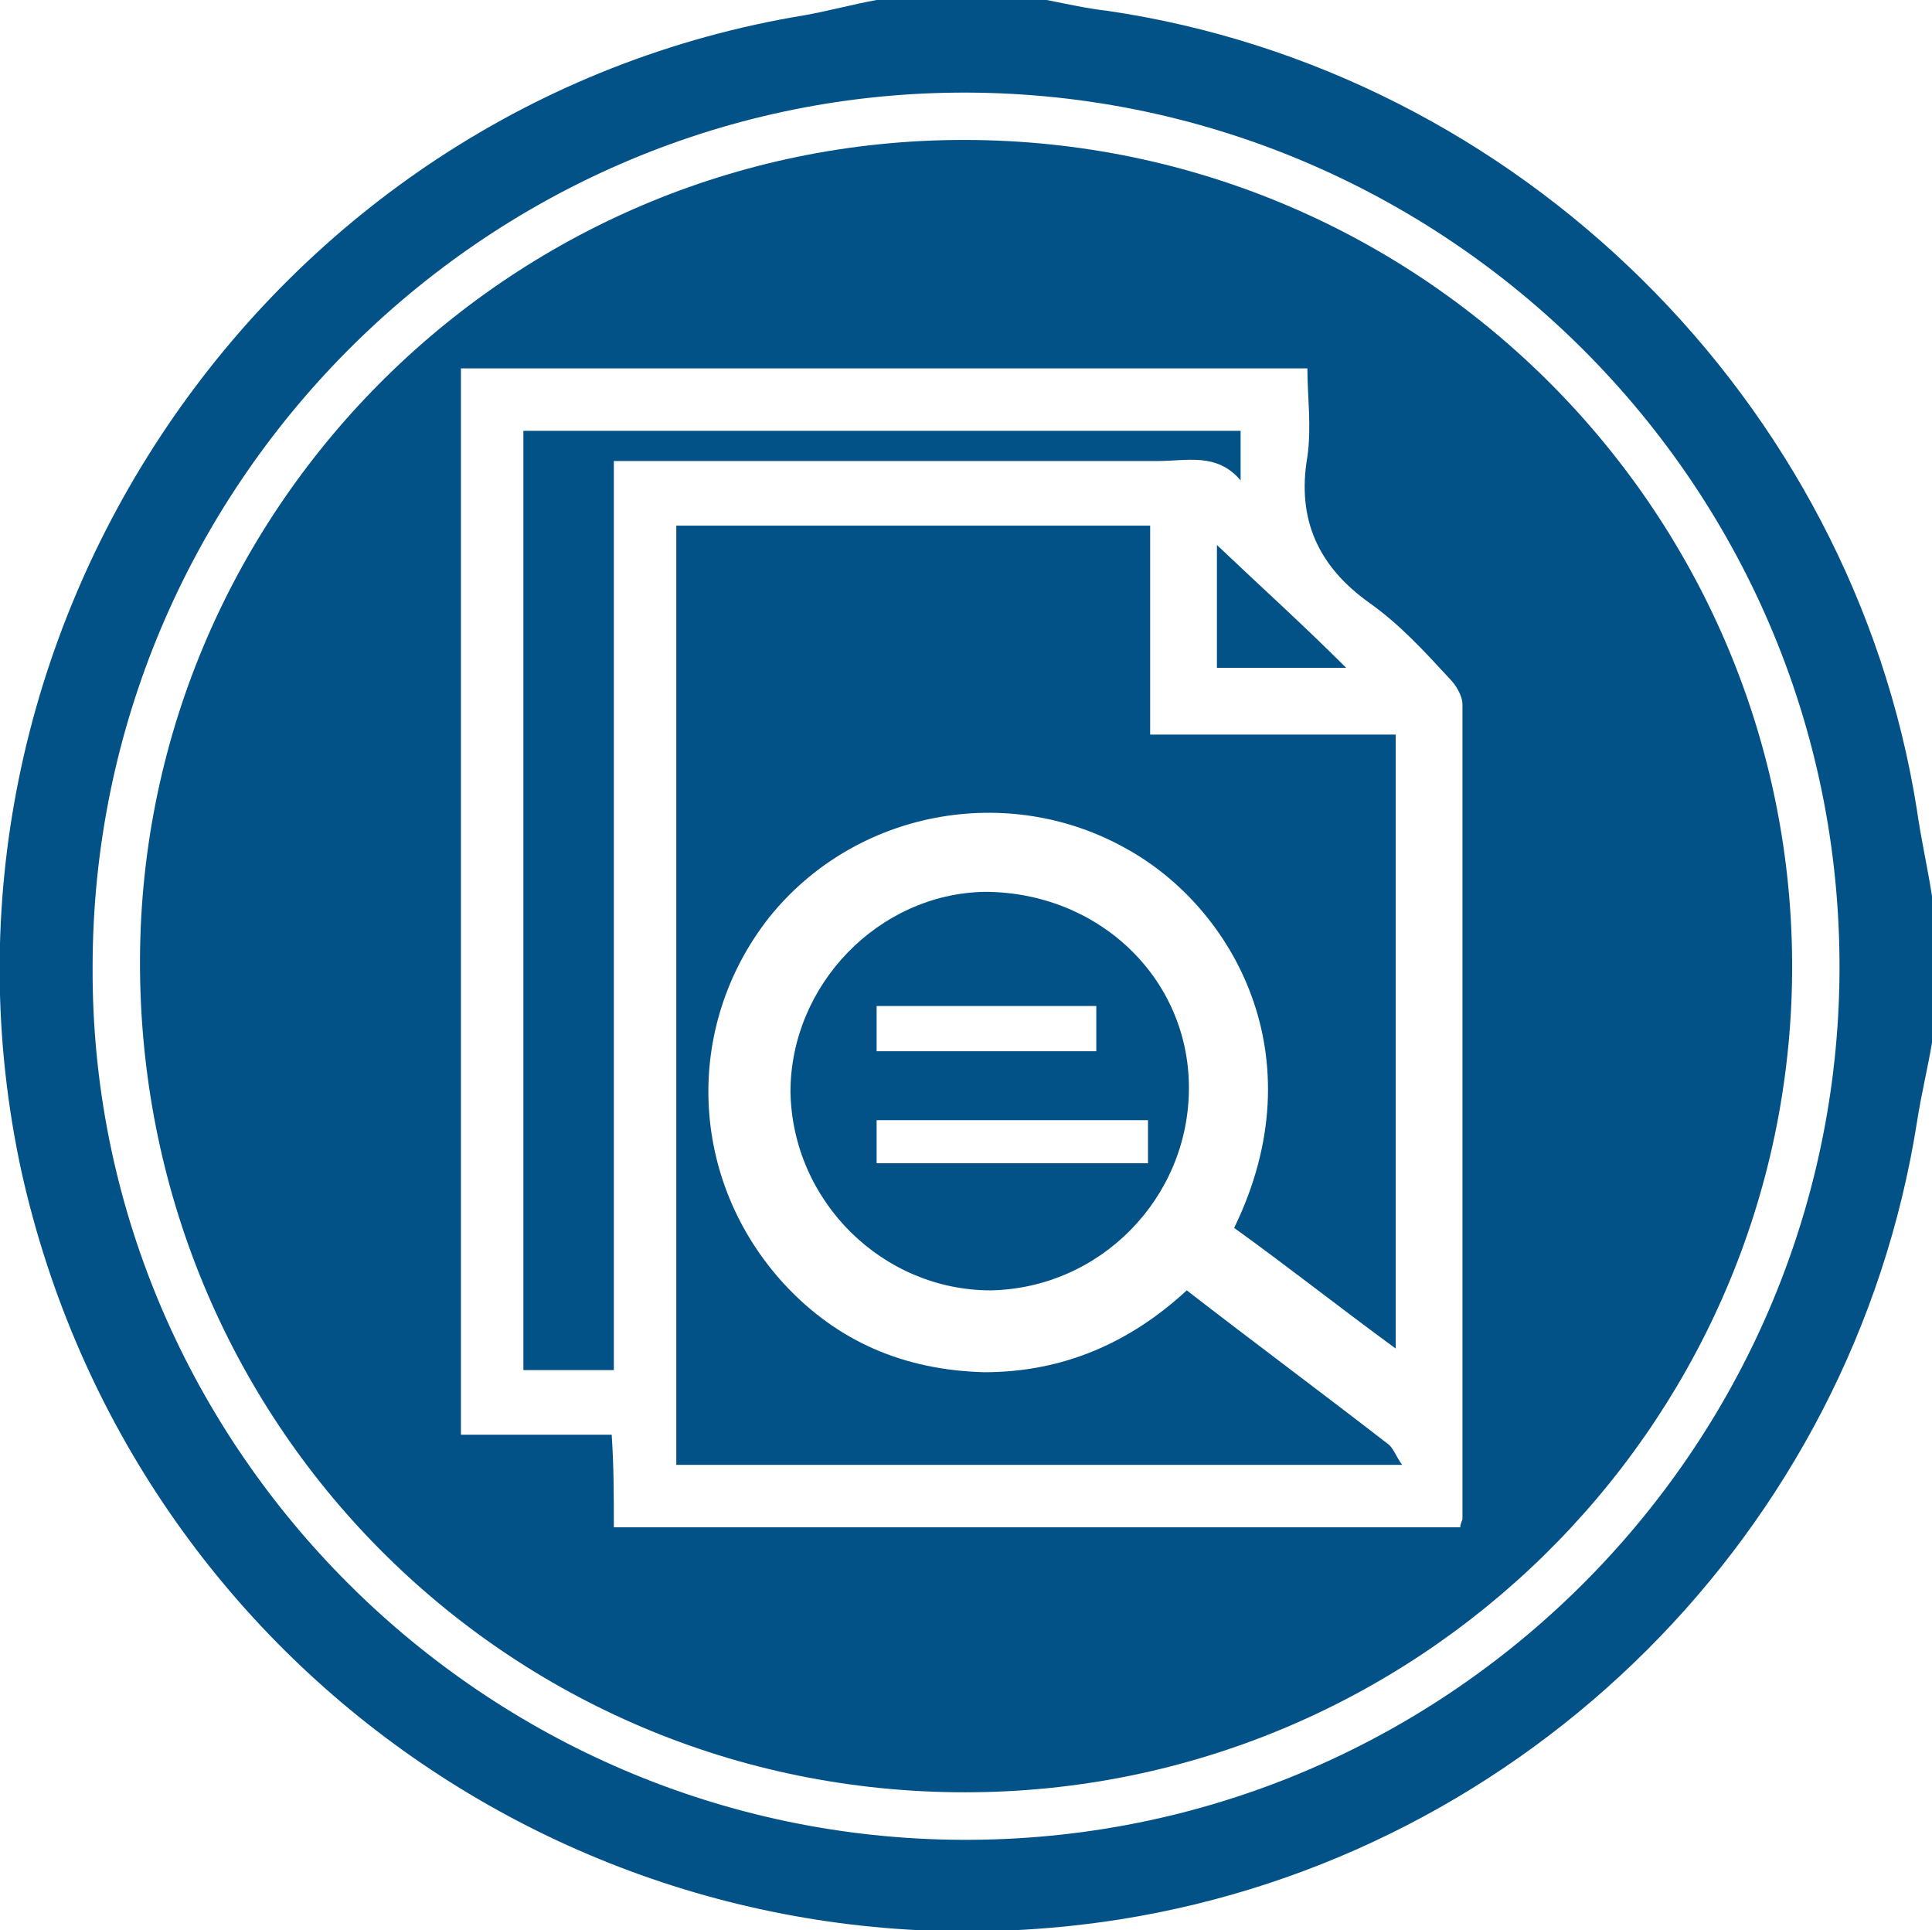
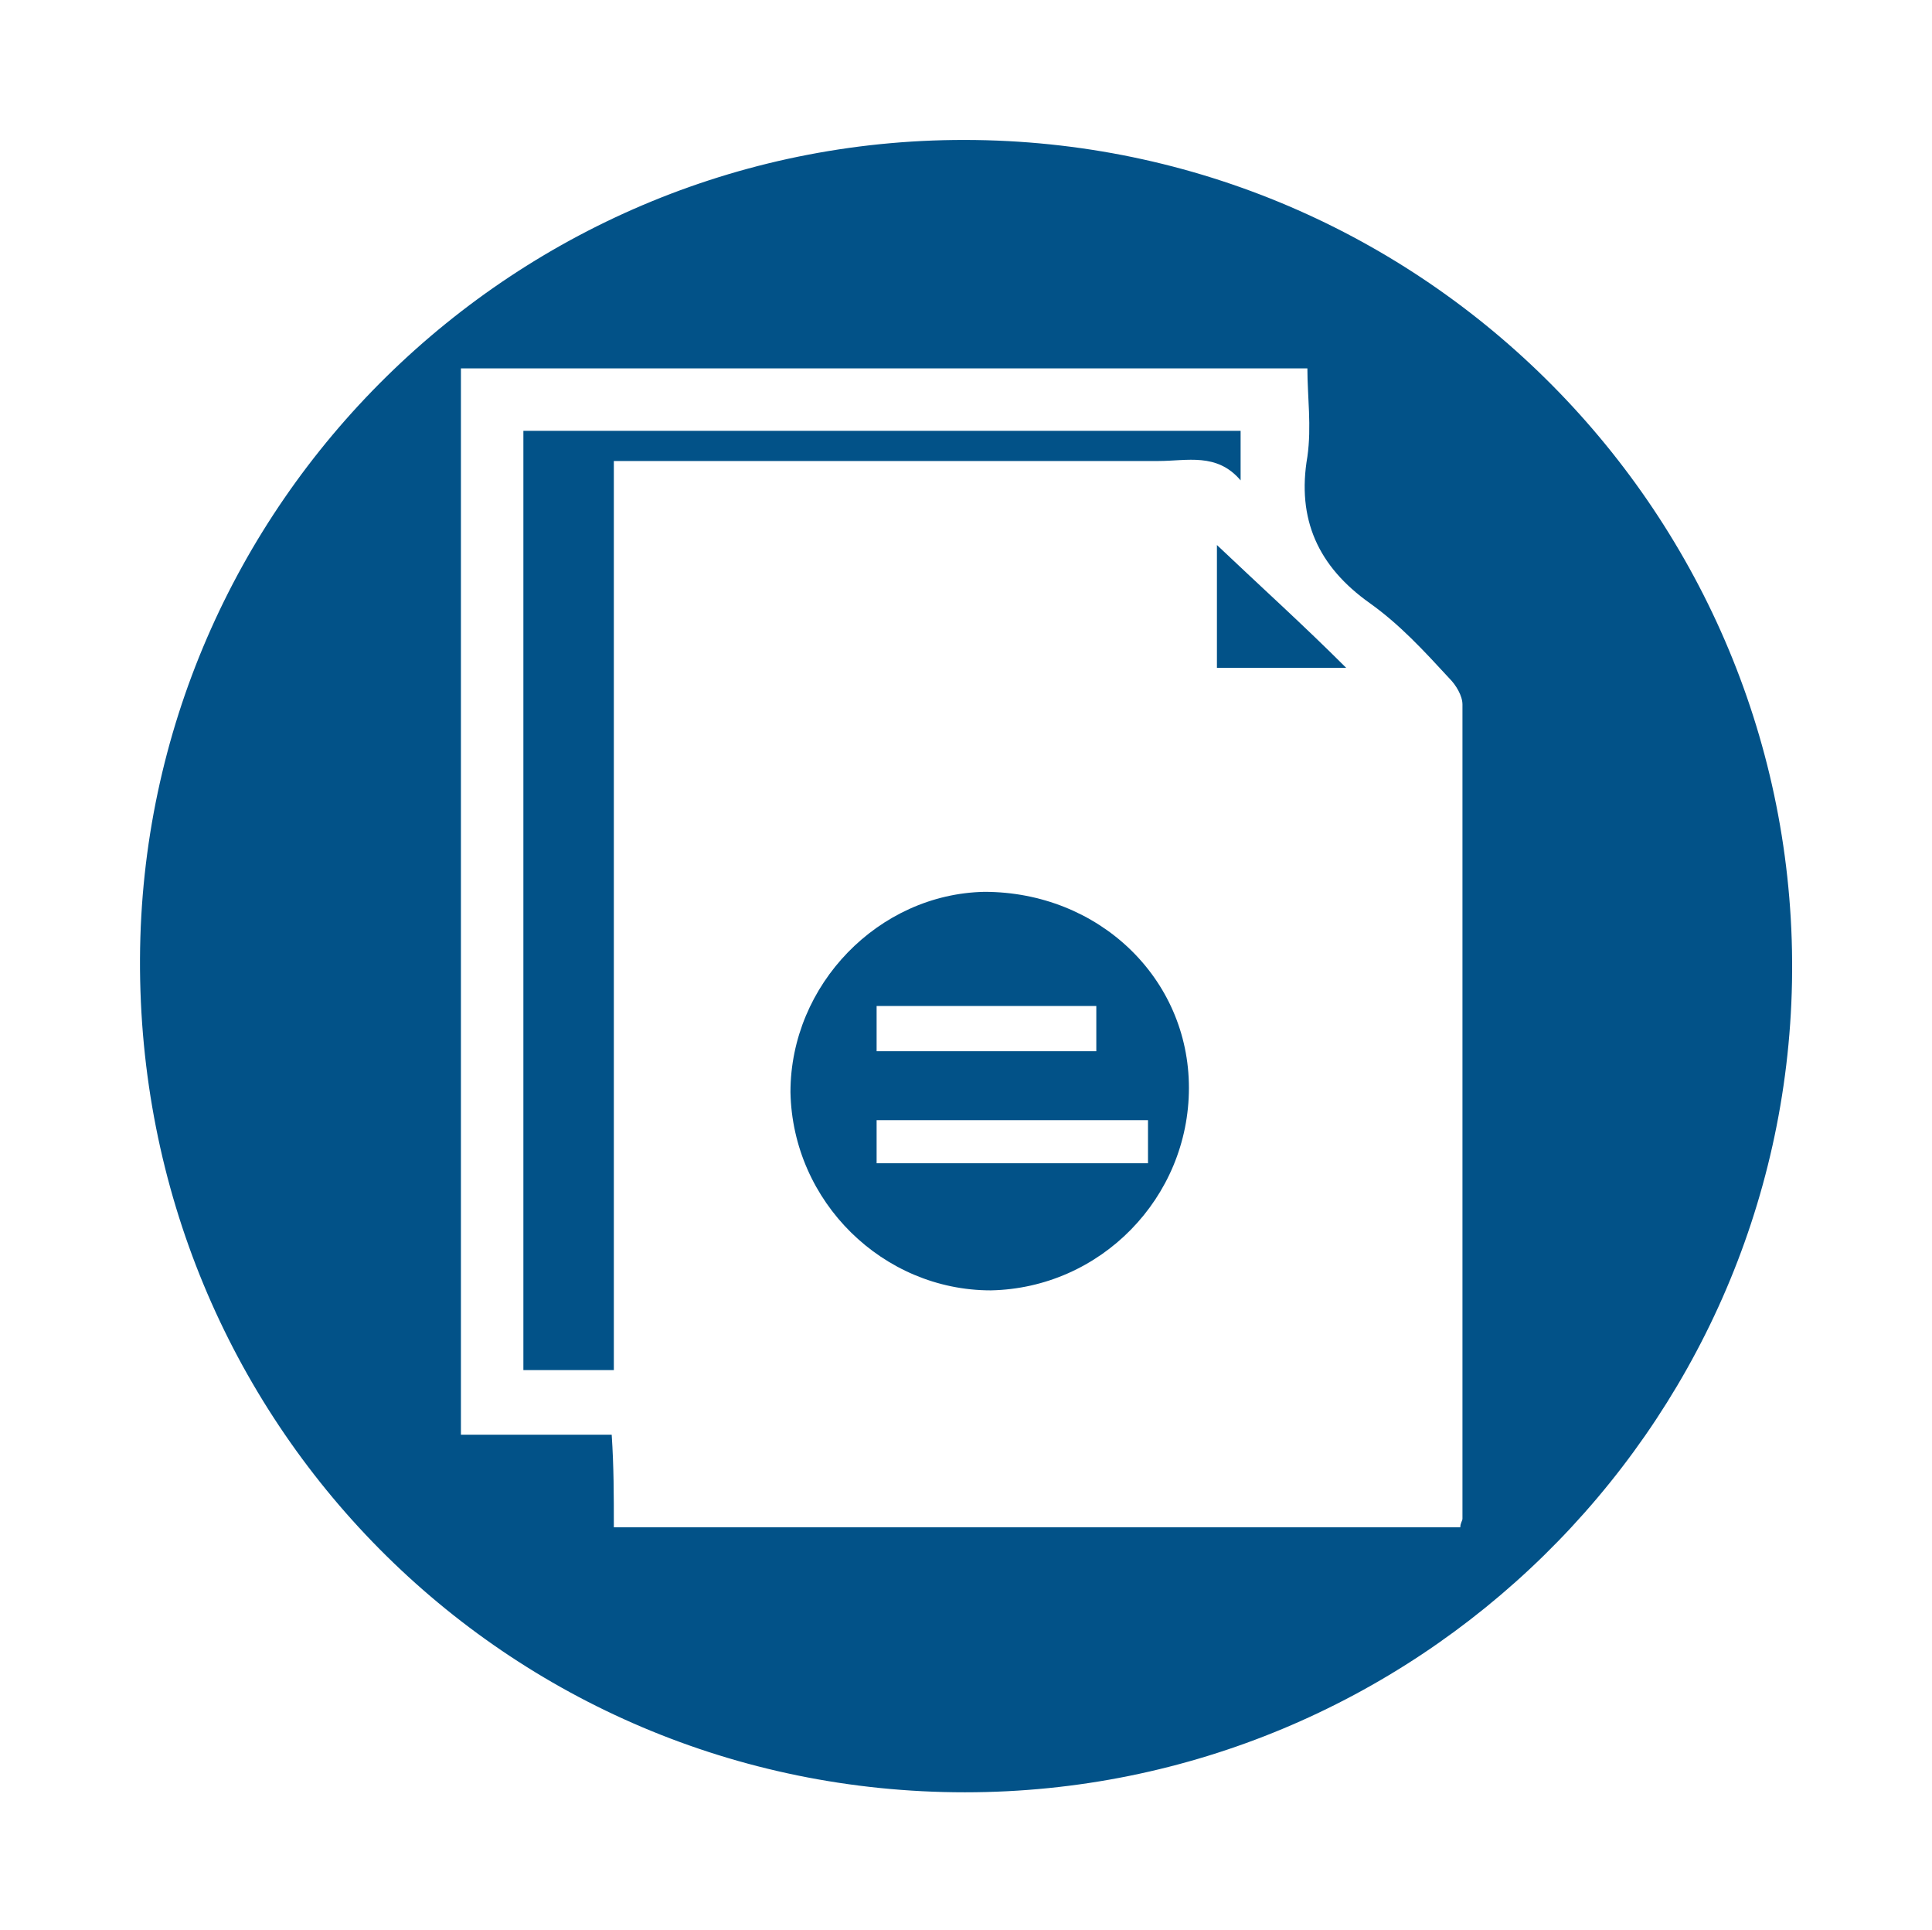
<svg xmlns="http://www.w3.org/2000/svg" version="1.1" id="hsiForensicLab" x="0px" y="0px" viewBox="0 0 89.7 89.6" style="enable-background:new 0 0 89.7 89.6;" xml:space="preserve">
  <style type="text/css">
	.st0{fill:#025288;}
</style>
  <g>
    <g>
-       <path class="st0" d="M89.7,48.4c-0.2,1.2-0.5,2.4-0.7,3.7c-3,19-18.1,34-37,37C28.4,92.8,6.2,77.7,1,54.4    C-4.4,29.6,12.3,4.8,37.4,0.7c1.1-0.2,2.2-0.5,3.3-0.7c2.6,0,5.3,0,7.9,0c1,0.2,1.9,0.4,2.8,0.5C70.5,3.3,86,18.6,89,37.6    c0.2,1.4,0.5,2.7,0.7,4C89.7,43.9,89.7,46.1,89.7,48.4z M4.3,44.9C4.2,66.8,22,85,44.1,85.4C66.6,85.8,85,67.8,85.4,45.6    c0.4-23-18.4-41.5-41-41.3C22.4,4.5,4.3,22.6,4.3,44.9z" />
      <path class="st0" d="M44.8,83.2C23.5,83.2,6.4,66,6.5,44.5c0.1-21.1,17.5-38.3,38.8-38c21.3,0.3,38.3,17.9,37.9,39.1    C82.8,66.4,65.7,83.2,44.8,83.2z M28.5,70.9c13.2,0,26.3,0,39.3,0c0-0.2,0.1-0.3,0.1-0.4c0-12.6,0-25.2,0-37.8    c0-0.4-0.3-0.9-0.6-1.2C66.1,30.2,65,29,63.6,28c-2.4-1.7-3.4-3.9-2.9-6.8c0.2-1.4,0-2.8,0-4.1c-13.2,0-26.3,0-39.3,0    c0,16.5,0,33,0,49.5c2.4,0,4.7,0,7,0C28.5,68.1,28.5,69.4,28.5,70.9z" />
-       <path class="st0" d="M55.1,59.9c3.1,2.4,6.2,4.7,9.3,7.1c0.3,0.2,0.4,0.6,0.7,1c-11.4,0-22.5,0-33.7,0c0-14.5,0-29,0-43.6    c7.3,0,14.6,0,22,0c0,3.2,0,6.4,0,9.7c3.9,0,7.6,0,11.4,0c0,9.5,0,18.9,0,28.5c-2.6-1.9-5-3.8-7.5-5.6c3.9-8-0.1-14.9-5-17.6    c-5.5-3.1-12.6-1.8-16.6,3.2c-4,5.1-3.7,12.2,0.7,17c2.5,2.7,5.6,4,9.3,4.1C49.4,63.7,52.5,62.3,55.1,59.9z" />
      <path class="st0" d="M28.5,63.6c-1.5,0-2.8,0-4.2,0c0-14.6,0-29.1,0-43.6c11.1,0,22.2,0,33.3,0c0,0.7,0,1.4,0,2.3    c-1.1-1.3-2.5-0.9-3.8-0.9c-8,0-16,0-23.9,0c-0.4,0-0.9,0-1.4,0C28.5,35.4,28.5,49.5,28.5,63.6z" />
      <path class="st0" d="M36.7,50.7c0-5,4.1-9.2,9-9.3c5.3,0,9.5,4,9.5,9.1c0,5.1-4.1,9.3-9.2,9.4C41,59.9,36.8,55.8,36.7,50.7z     M40.7,54c4.3,0,8.5,0,12.6,0c0-0.7,0-1.4,0-2c-4.3,0-8.4,0-12.6,0C40.7,52.7,40.7,53.3,40.7,54z M40.7,48.8c3.4,0,6.8,0,10.2,0    c0-0.7,0-1.4,0-2.1c-3.4,0-6.8,0-10.2,0C40.7,47.4,40.7,48.1,40.7,48.8z" />
      <path class="st0" d="M56.5,25.3c2,1.9,4,3.7,6,5.7c-2.1,0-4,0-6,0C56.5,29.2,56.5,27.4,56.5,25.3z" />
    </g>
  </g>
</svg>